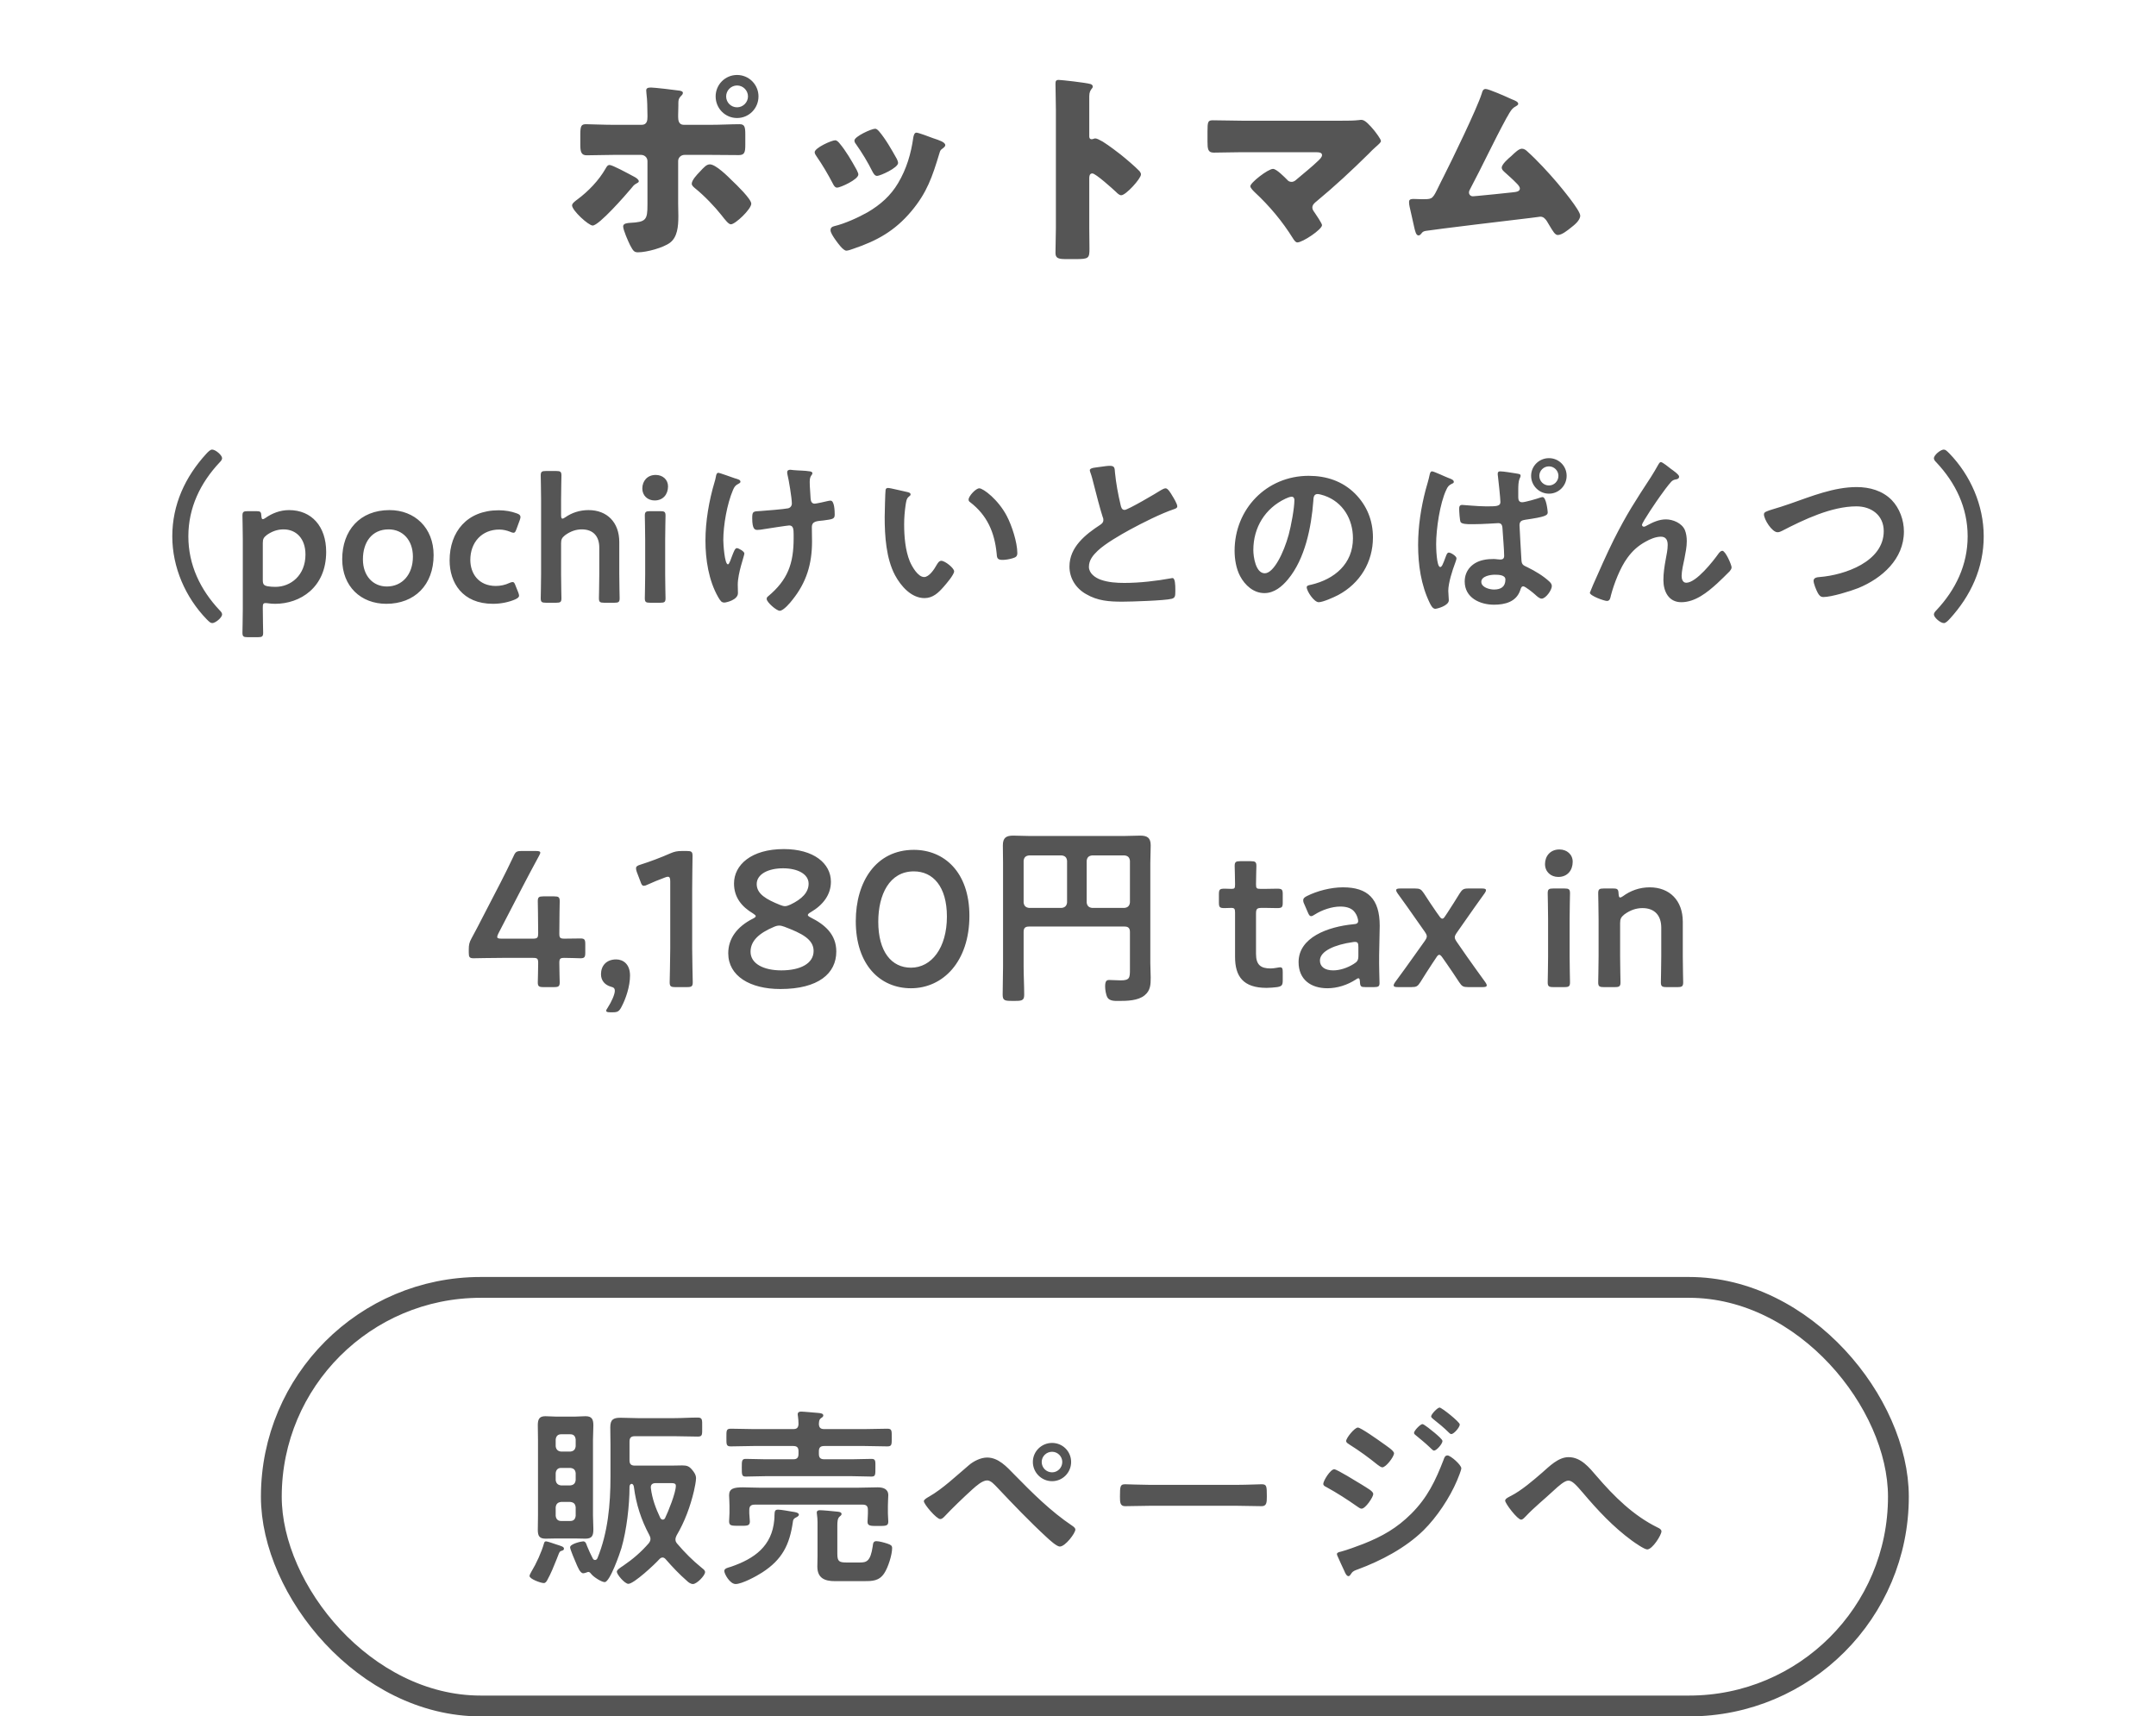
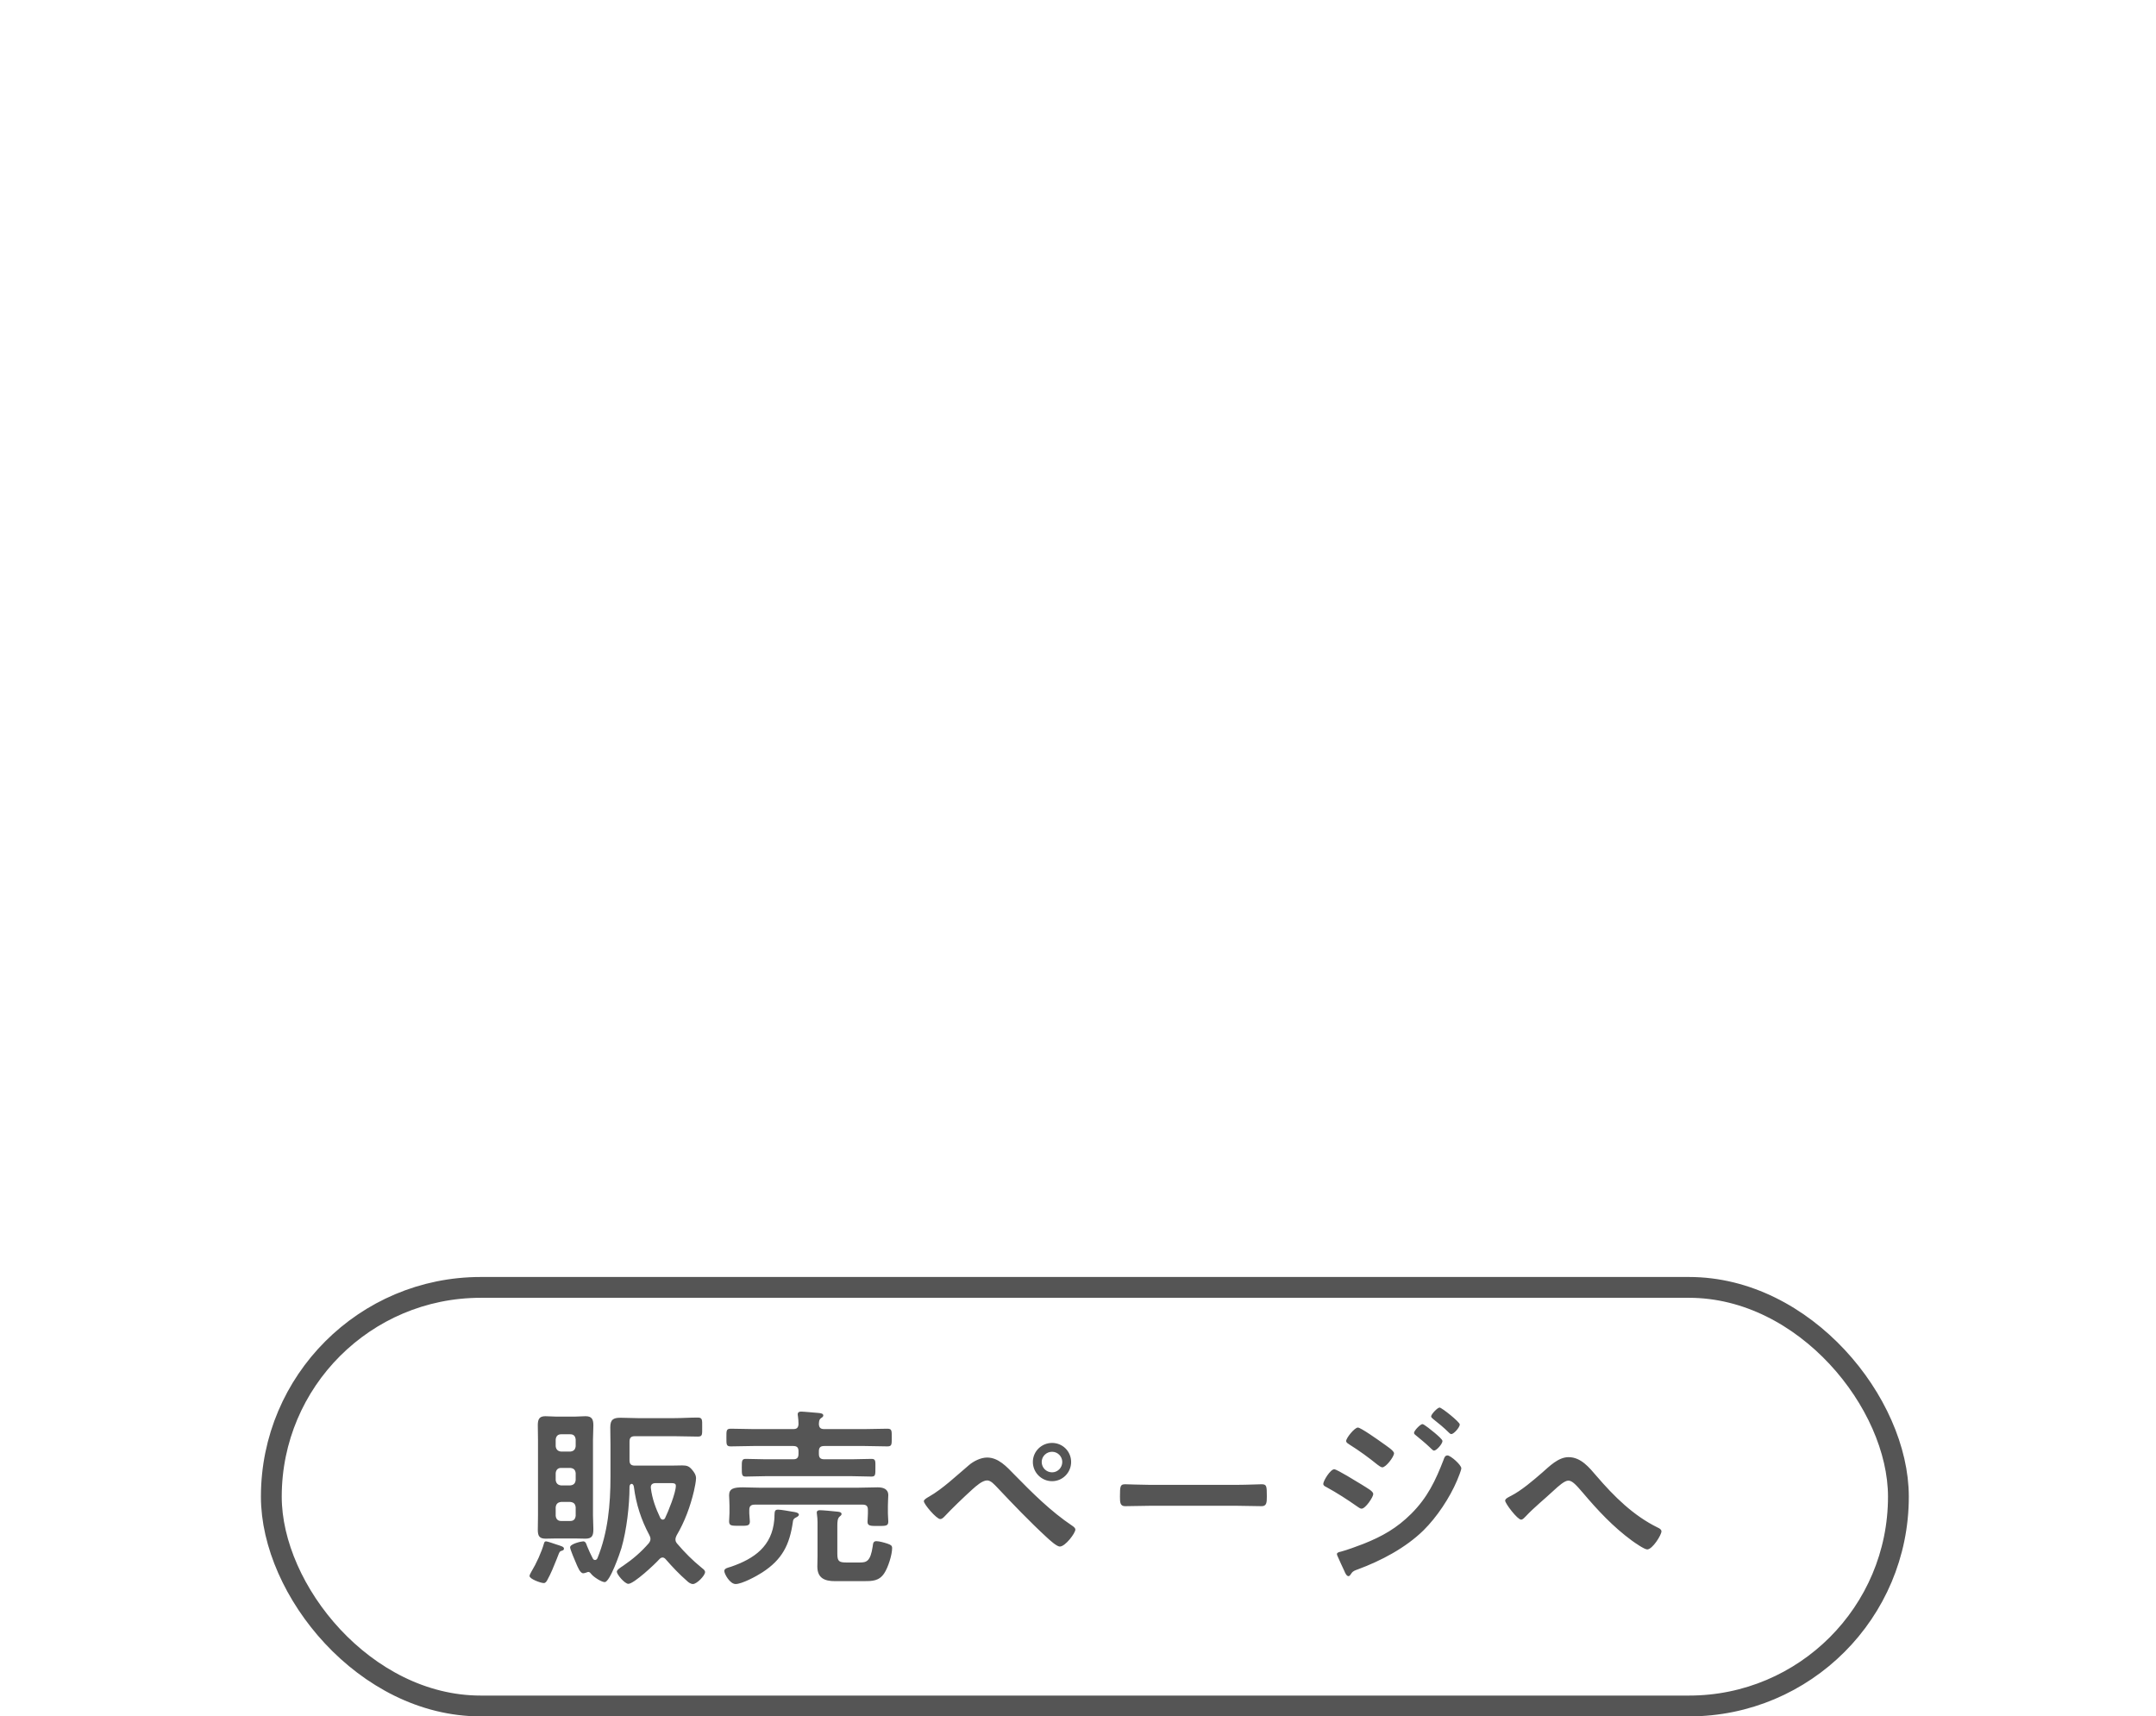
<svg xmlns="http://www.w3.org/2000/svg" width="157" height="125" viewBox="0 0 157 125" fill="none">
-   <path d="M44.688 9.09H46.728C47.118 9.09 47.148 8.76 47.148 8.52V8.385C47.133 7.785 47.148 7.395 47.073 6.795C47.073 6.735 47.058 6.66 47.058 6.585C47.058 6.405 47.208 6.375 47.418 6.375C47.643 6.375 49.203 6.555 49.473 6.6C49.563 6.615 49.728 6.645 49.728 6.765C49.728 6.87 49.638 6.945 49.578 7.005C49.428 7.155 49.398 7.29 49.398 7.5V7.695C49.398 7.92 49.383 8.145 49.383 8.385V8.52C49.383 8.76 49.428 9.09 49.788 9.09H51.723C52.413 9.09 53.283 9.045 53.853 9.045C54.213 9.045 54.273 9.225 54.273 9.78V10.545C54.273 11.1 54.213 11.295 53.793 11.295C53.103 11.295 52.413 11.28 51.723 11.28H49.848C49.593 11.28 49.383 11.475 49.383 11.73V14.805C49.383 15.105 49.398 15.42 49.398 15.735C49.398 16.515 49.323 17.265 48.798 17.67C48.303 18.045 47.088 18.375 46.458 18.375C46.188 18.375 46.113 18.285 45.888 17.865C45.753 17.595 45.378 16.755 45.378 16.485C45.378 16.26 45.708 16.245 45.873 16.23C47.043 16.17 47.148 16.02 47.148 14.91V11.73C47.148 11.475 46.938 11.28 46.683 11.28H44.688C44.028 11.28 43.383 11.31 42.723 11.31C42.318 11.31 42.258 11.04 42.258 10.53V9.795C42.258 9.165 42.333 9.045 42.678 9.045C42.873 9.045 44.028 9.09 44.688 9.09ZM44.388 12.015C44.598 12.015 45.678 12.6 46.233 12.9C46.398 12.99 46.518 13.11 46.518 13.2C46.518 13.275 46.428 13.32 46.368 13.35C46.143 13.47 46.098 13.56 45.948 13.74C45.573 14.19 43.623 16.425 43.158 16.425C42.858 16.425 41.658 15.33 41.658 14.955C41.658 14.805 41.913 14.625 42.033 14.535C42.843 13.935 43.608 13.14 44.103 12.27C44.163 12.165 44.238 12.015 44.388 12.015ZM51.693 11.97C52.128 11.97 53.013 12.855 53.328 13.17C53.613 13.44 54.708 14.49 54.708 14.835C54.708 15.225 53.553 16.335 53.223 16.335C53.058 16.335 52.833 16.05 52.518 15.645C52.068 15.075 51.288 14.25 50.613 13.71C50.508 13.62 50.373 13.515 50.373 13.38C50.373 13.125 50.763 12.705 50.943 12.525C51.273 12.165 51.453 11.97 51.693 11.97ZM53.673 5.46C54.543 5.46 55.233 6.165 55.233 7.02C55.233 7.89 54.543 8.595 53.673 8.595C52.803 8.595 52.113 7.89 52.113 7.02C52.113 6.165 52.803 5.46 53.673 5.46ZM53.673 6.225C53.238 6.225 52.878 6.585 52.878 7.02C52.878 7.47 53.238 7.815 53.673 7.815C54.108 7.815 54.468 7.455 54.468 7.02C54.468 6.585 54.108 6.225 53.673 6.225ZM61.125 10.425C61.605 10.995 62.01 11.7 62.385 12.375C62.46 12.525 62.505 12.645 62.505 12.705C62.505 13.08 61.185 13.665 60.96 13.665C60.795 13.665 60.705 13.485 60.645 13.365C60.285 12.675 59.895 12.015 59.46 11.385C59.4 11.295 59.325 11.19 59.325 11.085C59.325 10.77 60.555 10.215 60.825 10.215C60.9 10.215 61.02 10.29 61.125 10.425ZM63.735 9.375C63.81 9.375 63.915 9.45 64.005 9.555C64.485 10.11 64.95 10.935 65.31 11.58C65.37 11.7 65.4 11.805 65.4 11.865C65.4 12.225 64.095 12.81 63.87 12.81C63.705 12.81 63.615 12.645 63.54 12.51C63.18 11.79 62.79 11.145 62.325 10.485C62.265 10.41 62.22 10.335 62.22 10.23C62.22 9.945 63.45 9.375 63.735 9.375ZM66.735 9.66C66.885 9.66 67.755 9.99 67.95 10.065C68.4 10.215 68.835 10.35 68.835 10.575C68.835 10.65 68.76 10.725 68.64 10.815C68.505 10.92 68.475 10.92 68.4 11.19C67.89 12.87 67.515 14.01 66.36 15.39C65.16 16.815 63.87 17.535 62.13 18.12C62.01 18.165 61.755 18.255 61.635 18.255C61.395 18.255 61.005 17.7 60.855 17.49C60.84 17.46 60.81 17.43 60.78 17.385C60.66 17.205 60.48 16.935 60.48 16.77C60.48 16.575 60.585 16.515 60.75 16.47C61.515 16.29 62.505 15.84 63.195 15.45C64.11 14.91 64.86 14.25 65.4 13.335C66.015 12.3 66.345 11.19 66.51 9.99C66.54 9.855 66.585 9.66 66.735 9.66ZM79.32 12.99V16.59C79.32 17.085 79.335 17.58 79.335 18.09C79.335 18.81 79.29 18.87 78.315 18.87H77.64C77.04 18.87 76.86 18.795 76.86 18.405C76.86 17.805 76.89 17.22 76.89 16.62V7.965C76.89 7.35 76.86 6.57 76.86 6.105C76.86 5.91 76.89 5.82 77.1 5.82C77.28 5.82 79.05 6.015 79.41 6.12C79.5 6.15 79.575 6.21 79.575 6.3C79.575 6.375 79.53 6.435 79.485 6.48C79.41 6.585 79.32 6.705 79.32 7.02V9.93C79.32 10.005 79.335 10.14 79.5 10.14C79.59 10.14 79.68 10.08 79.755 10.08C79.875 10.08 80.07 10.185 80.31 10.32C80.79 10.62 81.405 11.1 81.6 11.25C81.975 11.55 82.65 12.12 82.98 12.465C83.04 12.54 83.085 12.615 83.085 12.705C83.085 13.005 81.99 14.22 81.645 14.22C81.51 14.22 81.36 14.07 81.27 13.98C81.015 13.74 79.785 12.63 79.545 12.63C79.335 12.63 79.32 12.84 79.32 12.99ZM90.405 8.79H97.74C98.145 8.79 98.565 8.79 98.97 8.745C99.015 8.73 99.09 8.73 99.15 8.73C99.405 8.73 99.75 9.12 100.065 9.495C100.17 9.63 100.56 10.125 100.56 10.275C100.56 10.365 100.41 10.5 100.17 10.71C100.02 10.845 99.84 11.01 99.66 11.205C98.445 12.405 97.185 13.575 95.88 14.655C95.73 14.775 95.565 14.91 95.565 15.12C95.565 15.255 95.655 15.375 95.73 15.48C95.835 15.63 96.27 16.275 96.27 16.395C96.27 16.71 94.86 17.655 94.47 17.655C94.335 17.655 94.215 17.46 94.14 17.34C93.375 16.11 92.43 14.985 91.38 14.01C91.275 13.905 91.05 13.695 91.05 13.56C91.05 13.305 92.34 12.3 92.7 12.3C92.955 12.3 93.525 12.885 93.72 13.08C93.81 13.185 93.9 13.245 94.05 13.245C94.23 13.245 94.335 13.14 94.455 13.035C94.98 12.585 95.52 12.165 96.015 11.685C96.105 11.595 96.27 11.445 96.27 11.295C96.27 11.1 96.045 11.085 95.775 11.085H90.405C89.745 11.085 88.98 11.115 88.38 11.115C87.96 11.115 87.93 10.845 87.93 10.305V9.585C87.93 8.865 87.96 8.76 88.32 8.76C89.025 8.76 89.715 8.79 90.405 8.79ZM108.187 6.48C108.412 6.48 109.672 7.035 109.957 7.17C110.002 7.185 110.047 7.215 110.092 7.23C110.317 7.32 110.557 7.41 110.557 7.56C110.557 7.65 110.437 7.71 110.362 7.755C110.092 7.89 109.942 8.175 109.792 8.445C109.762 8.49 109.732 8.55 109.702 8.595C108.772 10.305 107.962 12.06 107.047 13.785C107.002 13.875 106.972 13.92 106.972 14.025C106.972 14.175 107.092 14.295 107.257 14.295C107.332 14.295 107.497 14.28 107.617 14.265C108.442 14.19 109.282 14.1 110.122 14.01C110.422 13.98 110.677 13.95 110.677 13.725C110.677 13.62 110.572 13.485 110.467 13.38C110.167 13.065 109.837 12.78 109.522 12.495C109.432 12.405 109.357 12.33 109.357 12.21C109.357 11.955 109.852 11.535 110.047 11.37C110.332 11.1 110.602 10.83 110.827 10.83C110.992 10.83 111.127 10.935 111.232 11.04C111.907 11.64 112.792 12.6 113.377 13.29C113.692 13.665 115.072 15.315 115.072 15.705C115.072 16.05 114.637 16.395 114.382 16.59C114.157 16.77 113.737 17.115 113.437 17.115C113.242 17.115 113.092 16.86 112.807 16.38C112.747 16.29 112.687 16.185 112.627 16.08C112.507 15.915 112.387 15.78 112.162 15.78C112.117 15.78 111.562 15.855 111.472 15.87C110.527 15.975 104.332 16.725 103.822 16.815C103.657 16.845 103.582 16.89 103.492 17.025C103.432 17.085 103.387 17.145 103.297 17.145C103.117 17.145 103.057 16.86 102.982 16.545C102.862 16.05 102.772 15.555 102.652 15.075C102.622 14.955 102.607 14.82 102.607 14.7C102.607 14.49 102.802 14.49 102.952 14.49C103.117 14.49 103.282 14.505 103.447 14.505H103.732C104.317 14.505 104.347 14.445 104.782 13.545C104.872 13.35 104.992 13.125 105.127 12.855C105.727 11.67 107.557 7.905 107.902 6.81C107.947 6.645 107.992 6.48 108.187 6.48ZM15.042 45.092C13.508 43.506 12.546 41.322 12.546 39.06C12.546 36.759 13.482 34.731 15.016 33.054C15.159 32.898 15.315 32.742 15.445 32.742C15.705 32.742 16.173 33.158 16.173 33.366C16.173 33.483 16.082 33.587 15.991 33.678C14.587 35.173 13.716 36.98 13.716 39.06C13.716 41.14 14.587 42.947 15.991 44.442C16.069 44.52 16.173 44.624 16.173 44.741C16.173 44.988 15.679 45.378 15.458 45.378C15.328 45.378 15.237 45.287 15.042 45.092ZM19.137 44.26V44.325C19.137 44.91 19.163 45.989 19.163 46.08C19.163 46.353 19.085 46.405 18.786 46.405H18.032C17.733 46.405 17.655 46.353 17.655 46.08C17.655 45.989 17.681 44.91 17.681 44.325V39.307C17.681 38.722 17.655 37.643 17.655 37.552C17.655 37.279 17.733 37.227 18.032 37.227H18.669C18.968 37.227 19.02 37.279 19.033 37.578C19.046 37.747 19.072 37.812 19.137 37.812C19.176 37.812 19.241 37.786 19.332 37.721C19.787 37.396 20.385 37.149 21.048 37.149C22.699 37.149 23.752 38.345 23.752 40.191C23.752 42.791 21.854 43.974 20.034 43.974C19.852 43.974 19.683 43.961 19.514 43.935C19.436 43.922 19.384 43.922 19.332 43.922C19.163 43.922 19.137 44 19.137 44.26ZM20.06 42.739C21.165 42.739 22.244 41.907 22.244 40.386C22.244 39.216 21.568 38.553 20.645 38.553C20.19 38.553 19.787 38.709 19.436 38.956C19.202 39.138 19.137 39.255 19.137 39.541V42.245C19.137 42.557 19.215 42.648 19.514 42.7C19.67 42.726 19.852 42.739 20.06 42.739ZM28.365 37.149C30.198 37.149 31.576 38.436 31.576 40.425C31.576 42.609 30.185 43.974 28.131 43.974C26.285 43.974 24.92 42.713 24.92 40.724C24.92 38.631 26.207 37.149 28.365 37.149ZM28.3 38.553C27.078 38.553 26.428 39.489 26.428 40.737C26.428 41.933 27.156 42.713 28.17 42.713C29.288 42.713 30.068 41.842 30.068 40.542C30.068 39.32 29.314 38.553 28.3 38.553ZM37.733 43.129C37.772 43.233 37.798 43.311 37.798 43.376C37.798 43.493 37.707 43.558 37.525 43.649C37.083 43.844 36.498 43.974 35.9 43.974C33.664 43.974 32.741 42.427 32.741 40.815C32.741 38.735 34.002 37.162 36.316 37.162C36.771 37.162 37.239 37.24 37.616 37.383C37.811 37.448 37.889 37.513 37.902 37.643C37.902 37.695 37.889 37.773 37.85 37.877L37.616 38.514C37.538 38.722 37.499 38.8 37.395 38.8C37.33 38.8 37.252 38.774 37.135 38.722C36.901 38.631 36.641 38.566 36.355 38.566C35.094 38.566 34.249 39.489 34.249 40.776C34.249 41.764 34.847 42.674 36.108 42.674C36.446 42.674 36.797 42.596 37.07 42.466C37.187 42.414 37.265 42.388 37.33 42.388C37.434 42.388 37.473 42.466 37.551 42.674L37.733 43.129ZM40.858 39.567V41.816C40.858 42.401 40.884 43.48 40.884 43.571C40.884 43.844 40.806 43.896 40.507 43.896H39.753C39.454 43.896 39.376 43.844 39.376 43.571C39.376 43.48 39.402 42.401 39.402 41.816V36.382C39.402 35.797 39.376 34.718 39.376 34.627C39.376 34.354 39.454 34.302 39.753 34.302H40.507C40.806 34.302 40.884 34.354 40.884 34.627C40.884 34.718 40.858 35.797 40.858 36.382V37.5C40.858 37.682 40.884 37.773 40.962 37.773C41.001 37.773 41.079 37.734 41.17 37.669C41.638 37.344 42.21 37.149 42.86 37.149C44.199 37.149 45.096 38.033 45.096 39.476V41.816C45.096 42.401 45.122 43.48 45.122 43.571C45.122 43.844 45.044 43.896 44.745 43.896H43.991C43.692 43.896 43.614 43.844 43.614 43.571C43.614 43.48 43.64 42.401 43.64 41.816V39.879C43.64 39.086 43.224 38.553 42.366 38.553C41.963 38.553 41.547 38.683 41.144 38.982C40.923 39.164 40.858 39.281 40.858 39.567ZM47.749 34.588C48.256 34.588 48.646 34.926 48.646 35.42C48.646 35.992 48.295 36.447 47.671 36.447C47.164 36.447 46.774 36.096 46.774 35.576C46.774 35.043 47.125 34.588 47.749 34.588ZM48.087 43.896H47.333C47.034 43.896 46.956 43.844 46.956 43.571C46.956 43.48 46.982 42.401 46.982 41.816V39.307C46.982 38.722 46.956 37.643 46.956 37.552C46.956 37.279 47.034 37.227 47.333 37.227H48.087C48.386 37.227 48.464 37.279 48.464 37.552C48.464 37.643 48.438 38.722 48.438 39.307V41.816C48.438 42.401 48.464 43.48 48.464 43.571C48.464 43.844 48.386 43.896 48.087 43.896ZM57.325 34.38C57.325 34.25 57.442 34.211 57.559 34.211C57.624 34.211 57.715 34.237 57.78 34.237C58.183 34.276 58.586 34.263 58.976 34.328C59.041 34.341 59.158 34.367 59.158 34.458C59.158 34.627 58.963 34.601 58.963 35.095C58.963 35.498 59.015 35.901 59.028 36.304C59.041 36.499 59.106 36.681 59.327 36.681C59.431 36.681 60.146 36.525 60.289 36.486C60.354 36.473 60.419 36.46 60.484 36.46C60.77 36.46 60.783 37.253 60.783 37.474C60.783 37.799 60.64 37.812 59.964 37.903C59.496 37.955 59.119 37.942 59.119 38.397C59.119 38.748 59.132 39.099 59.132 39.437C59.132 41.062 58.729 42.414 57.702 43.688C57.546 43.896 57.052 44.481 56.779 44.481C56.545 44.481 55.83 43.857 55.83 43.623C55.83 43.519 55.869 43.48 55.934 43.428C57.364 42.232 57.793 41.049 57.793 39.203V38.93C57.793 38.527 57.767 38.267 57.468 38.267C57.364 38.267 55.843 38.501 55.609 38.54C55.453 38.566 55.31 38.592 55.154 38.592C54.985 38.592 54.777 38.566 54.777 37.747C54.777 37.24 54.829 37.24 55.401 37.214C55.765 37.188 57.091 37.084 57.39 37.019C57.559 36.98 57.663 36.837 57.663 36.668C57.663 36.291 57.442 34.939 57.338 34.536C57.325 34.497 57.325 34.432 57.325 34.38ZM53.477 34.822C53.737 34.9 53.919 34.939 53.919 35.082C53.919 35.16 53.854 35.186 53.789 35.225C53.555 35.342 53.477 35.446 53.373 35.693C52.944 36.707 52.671 38.241 52.671 39.346C52.671 39.593 52.762 41.101 53.009 41.101C53.113 41.101 53.243 40.646 53.295 40.529C53.425 40.204 53.516 39.918 53.659 39.918C53.776 39.918 54.205 40.152 54.205 40.308C54.205 40.477 53.724 41.725 53.724 42.583C53.724 42.778 53.737 42.986 53.737 43.194C53.737 43.701 52.866 43.883 52.749 43.883C52.541 43.883 52.463 43.766 52.294 43.48C51.605 42.271 51.371 40.75 51.371 39.372C51.371 37.968 51.631 36.46 52.034 35.108C52.073 34.978 52.099 34.887 52.125 34.744C52.151 34.627 52.164 34.432 52.32 34.432C52.385 34.432 53.334 34.77 53.477 34.822ZM70.533 36.382C70.533 36.135 71.053 35.563 71.313 35.563C71.599 35.563 72.691 36.382 73.315 37.578C73.679 38.267 74.082 39.502 74.082 40.282C74.082 40.529 73.952 40.594 73.731 40.659C73.523 40.724 73.224 40.776 73.003 40.776C72.587 40.776 72.6 40.594 72.574 40.282C72.418 38.761 71.885 37.526 70.65 36.577C70.572 36.525 70.533 36.473 70.533 36.382ZM64.67 35.537C64.839 35.537 65.801 35.784 66.022 35.823C66.126 35.849 66.308 35.875 66.308 36.005C66.308 36.083 66.256 36.109 66.178 36.174C65.996 36.317 65.983 36.577 65.944 36.798C65.879 37.253 65.84 37.708 65.84 38.176C65.84 39.047 65.918 40.074 66.256 40.893C66.412 41.257 66.841 42.024 67.296 42.024C67.66 42.024 68.037 41.452 68.193 41.166C68.271 41.036 68.375 40.841 68.544 40.841C68.817 40.841 69.48 41.374 69.48 41.608C69.48 41.855 68.895 42.531 68.713 42.739C68.336 43.168 67.933 43.558 67.322 43.558C66.36 43.558 65.606 42.687 65.177 41.894C64.527 40.672 64.423 39.034 64.423 37.656C64.423 37.448 64.462 35.797 64.488 35.68C64.501 35.576 64.579 35.537 64.67 35.537ZM79.36 34.25C79.36 34.055 79.789 34.055 80.205 33.99C80.4 33.964 80.621 33.925 80.829 33.925C81.193 33.925 81.167 34.12 81.193 34.419C81.271 35.199 81.414 35.979 81.596 36.746C81.635 36.915 81.674 37.136 81.895 37.136C82.129 37.136 84.209 35.914 84.547 35.693C84.651 35.641 84.768 35.563 84.885 35.563C85.054 35.563 85.275 35.953 85.353 36.083C85.457 36.252 85.73 36.694 85.73 36.876C85.73 37.006 85.587 37.045 85.483 37.084C84.547 37.396 83.156 38.098 82.272 38.579C81.583 38.956 80.478 39.593 79.932 40.113C79.594 40.438 79.295 40.789 79.295 41.283C79.295 41.751 79.75 42.076 80.153 42.219C80.699 42.414 81.31 42.453 81.882 42.453C82.974 42.453 84.222 42.31 85.275 42.115C85.314 42.102 85.353 42.102 85.392 42.102C85.574 42.102 85.587 42.635 85.587 42.908V43.064C85.587 43.402 85.574 43.545 85.314 43.61C84.82 43.74 82.363 43.818 81.739 43.818C80.777 43.818 79.932 43.766 79.074 43.259C78.346 42.843 77.878 42.115 77.878 41.257C77.878 39.84 79.048 38.917 80.127 38.215C80.257 38.124 80.348 38.033 80.348 37.877C80.348 37.773 80.335 37.721 80.296 37.643C80.14 37.175 79.776 35.797 79.646 35.264C79.568 34.965 79.503 34.679 79.399 34.406C79.386 34.354 79.36 34.302 79.36 34.25ZM94.05 36.174C93.946 36.174 93.712 36.265 93.608 36.317C92.126 37.019 91.268 38.41 91.268 40.061C91.268 40.542 91.437 41.751 92.1 41.751C92.75 41.751 93.478 40.269 93.842 38.943C94.011 38.319 94.258 37.032 94.258 36.408C94.258 36.278 94.193 36.174 94.05 36.174ZM95.298 34.653C96.572 34.653 97.742 35.03 98.665 35.94C99.536 36.811 99.978 37.903 99.978 39.138C99.978 40.945 99.029 42.492 97.443 43.337C97.144 43.493 96.338 43.857 96.026 43.857C95.688 43.857 95.155 43.051 95.155 42.765C95.155 42.635 95.35 42.609 95.48 42.583C97.183 42.18 98.522 41.062 98.522 39.203C98.522 37.812 97.794 36.564 96.442 36.096C96.325 36.057 96.065 35.979 95.948 35.979C95.649 35.979 95.649 36.265 95.636 36.486C95.493 38.384 95.038 40.698 93.79 42.193C93.361 42.713 92.789 43.194 92.074 43.194C91.281 43.194 90.657 42.622 90.306 41.959C90.02 41.426 89.903 40.724 89.903 40.113C89.903 37.071 92.23 34.653 95.298 34.653ZM108.844 41.855C108.532 41.855 107.869 41.959 107.869 42.375C107.869 42.778 108.467 42.934 108.792 42.934C109.286 42.934 109.624 42.739 109.624 42.206C109.624 41.868 109.13 41.855 108.844 41.855ZM109.247 34.328C109.494 34.328 110.079 34.432 110.352 34.471C110.651 34.523 110.729 34.523 110.729 34.653C110.729 34.731 110.677 34.809 110.651 34.874C110.573 35.056 110.56 35.394 110.56 35.654V36.226C110.56 36.421 110.625 36.577 110.846 36.577C111.054 36.577 111.912 36.33 112.159 36.239C112.211 36.226 112.276 36.2 112.328 36.2C112.601 36.2 112.705 37.227 112.705 37.318C112.705 37.539 112.51 37.643 111.08 37.851C110.82 37.89 110.651 37.955 110.651 38.254C110.651 38.397 110.781 40.646 110.794 40.828C110.82 41.153 110.963 41.179 111.249 41.322C111.782 41.582 112.393 41.946 112.835 42.362C112.926 42.453 113.004 42.544 113.004 42.687C113.004 42.973 112.562 43.597 112.263 43.597C112.094 43.597 111.899 43.402 111.769 43.285C111.639 43.168 111.067 42.7 110.924 42.7C110.781 42.7 110.742 42.869 110.703 42.986C110.417 43.831 109.598 44.039 108.792 44.039C107.765 44.039 106.66 43.532 106.66 42.349C106.66 41.504 107.258 40.932 108.051 40.776C108.285 40.724 108.532 40.711 108.766 40.711C108.935 40.711 109.104 40.75 109.247 40.75C109.442 40.75 109.533 40.672 109.533 40.477C109.533 40.035 109.442 39.047 109.416 38.566C109.403 38.436 109.429 38.098 109.117 38.098C109.065 38.098 107.96 38.176 107.271 38.176H107.089C106.829 38.176 106.439 38.163 106.361 38.02C106.296 37.903 106.257 37.227 106.257 37.058C106.257 36.902 106.283 36.772 106.478 36.772C106.621 36.772 107.583 36.876 108.194 36.876C108.909 36.876 109.26 36.889 109.26 36.564C109.26 36.317 109.117 34.965 109.078 34.666C109.065 34.614 109.065 34.549 109.065 34.497C109.065 34.367 109.13 34.328 109.247 34.328ZM105.477 34.809C105.646 34.874 105.867 34.939 105.867 35.095C105.867 35.173 105.802 35.199 105.737 35.225C105.503 35.342 105.425 35.433 105.321 35.667C104.853 36.642 104.58 38.54 104.58 39.619C104.58 39.853 104.606 41.296 104.879 41.296C104.996 41.296 105.087 41.062 105.269 40.568C105.321 40.438 105.373 40.243 105.503 40.243C105.659 40.243 106.062 40.503 106.062 40.659C106.062 40.737 105.997 40.906 105.971 40.984C105.763 41.53 105.464 42.466 105.464 43.025C105.464 43.259 105.503 43.532 105.503 43.714C105.503 44.117 104.645 44.338 104.515 44.338C104.32 44.338 104.19 44.065 104.112 43.909C103.475 42.596 103.267 41.127 103.267 39.684C103.267 38.332 103.475 36.98 103.813 35.68C103.917 35.303 104.034 34.939 104.112 34.549C104.138 34.458 104.164 34.328 104.281 34.328C104.424 34.328 105.23 34.718 105.477 34.809ZM112.796 33.964C112.406 33.964 112.094 34.276 112.094 34.653C112.094 35.043 112.406 35.355 112.796 35.355C113.173 35.355 113.485 35.043 113.485 34.653C113.485 34.276 113.173 33.964 112.796 33.964ZM112.796 33.366C113.511 33.366 114.083 33.938 114.083 34.653C114.083 35.368 113.511 35.953 112.796 35.953C112.081 35.953 111.496 35.368 111.496 34.653C111.496 33.938 112.081 33.366 112.796 33.366ZM116.007 42.596C116.488 41.504 116.969 40.412 117.502 39.333C118.464 37.422 119.075 36.499 120.219 34.744C120.414 34.432 120.583 34.159 120.752 33.847C120.791 33.782 120.856 33.652 120.947 33.652C121.064 33.652 121.545 34.042 121.675 34.146C121.805 34.237 122.273 34.562 122.273 34.705C122.273 34.848 122.156 34.9 122.039 34.913C121.896 34.939 121.805 34.978 121.701 35.082C121.441 35.368 121.103 35.836 120.882 36.148C120.7 36.395 119.569 38.046 119.569 38.228C119.569 38.293 119.634 38.358 119.699 38.358C119.777 38.358 119.868 38.306 119.933 38.267C120.362 38.033 120.817 37.825 121.311 37.825C121.831 37.825 122.468 38.098 122.689 38.592C122.793 38.839 122.832 39.138 122.832 39.411C122.832 39.84 122.741 40.256 122.663 40.672C122.585 41.023 122.455 41.608 122.455 41.946C122.455 42.167 122.533 42.44 122.793 42.44C123.521 42.44 124.756 40.867 125.159 40.295C125.224 40.217 125.315 40.113 125.419 40.113C125.653 40.113 126.095 41.14 126.095 41.322C126.095 41.426 126.017 41.53 125.952 41.608C125.653 41.907 125.354 42.206 125.042 42.492C124.327 43.142 123.443 43.857 122.429 43.857C121.506 43.857 121.129 43.064 121.129 42.245C121.129 41.738 121.207 41.231 121.298 40.737C121.363 40.386 121.441 40.035 121.441 39.684C121.441 39.346 121.324 39.086 120.947 39.086C120.57 39.086 120.141 39.268 119.829 39.45C119.283 39.749 118.867 40.126 118.503 40.633C117.983 41.335 117.528 42.518 117.307 43.363C117.268 43.532 117.242 43.766 117.021 43.766C116.813 43.766 115.773 43.389 115.773 43.168C115.773 43.155 115.994 42.622 116.007 42.596ZM129.153 37.071C129.452 36.98 129.855 36.863 130.401 36.668C131.922 36.135 133.56 35.472 135.198 35.472C136.147 35.472 137.083 35.732 137.759 36.421C138.331 37.019 138.643 37.877 138.643 38.709C138.643 40.711 137.057 42.115 135.315 42.83C134.756 43.051 133.365 43.48 132.78 43.48C132.559 43.48 132.468 43.35 132.364 43.168C132.26 42.973 132.065 42.505 132.065 42.297C132.065 42.063 132.338 42.037 132.507 42.024C134.327 41.881 137.174 40.906 137.174 38.683C137.174 37.526 136.277 36.876 135.185 36.876C133.378 36.876 131.363 37.838 129.777 38.657C129.673 38.709 129.569 38.761 129.439 38.761C129.036 38.761 128.451 37.825 128.451 37.461C128.451 37.292 128.607 37.24 129.153 37.071ZM141.958 33.028C143.492 34.614 144.454 36.798 144.454 39.06C144.454 41.361 143.518 43.389 141.984 45.066C141.841 45.222 141.685 45.378 141.555 45.378C141.295 45.378 140.827 44.962 140.827 44.754C140.827 44.637 140.918 44.533 141.009 44.442C142.413 42.947 143.284 41.14 143.284 39.06C143.284 36.98 142.413 35.173 141.009 33.678C140.931 33.6 140.827 33.496 140.827 33.379C140.827 33.132 141.321 32.742 141.542 32.742C141.672 32.742 141.763 32.833 141.958 33.028ZM41.108 69.76C40.786 69.76 40.73 69.816 40.73 70.138C40.73 70.614 40.758 71.44 40.758 71.538C40.758 71.832 40.674 71.888 40.352 71.888H39.568C39.246 71.888 39.162 71.832 39.162 71.538C39.162 71.44 39.19 70.614 39.19 70.138C39.19 69.816 39.134 69.76 38.812 69.76H36.6C35.788 69.76 34.584 69.788 34.486 69.788C34.192 69.788 34.136 69.704 34.136 69.382V69.144C34.136 68.808 34.178 68.626 34.332 68.346C34.64 67.786 34.934 67.212 35.214 66.666L36.446 64.286C36.74 63.712 37.062 63.068 37.398 62.354C37.538 62.032 37.622 61.976 37.986 61.976H39.036C39.246 61.976 39.344 62.004 39.344 62.102C39.344 62.158 39.302 62.228 39.246 62.34C38.798 63.166 38.434 63.852 38.084 64.524L36.292 67.982C36.236 68.094 36.208 68.178 36.208 68.234C36.208 68.332 36.306 68.36 36.516 68.36H38.812C39.148 68.36 39.19 68.276 39.19 67.954C39.19 67.002 39.162 65.728 39.162 65.63C39.162 65.336 39.246 65.28 39.568 65.28H40.352C40.674 65.28 40.758 65.336 40.758 65.63C40.758 65.728 40.73 66.988 40.73 67.982C40.73 68.304 40.786 68.36 41.108 68.36C41.486 68.36 42.172 68.346 42.27 68.346C42.564 68.346 42.62 68.43 42.62 68.752V69.382C42.62 69.704 42.564 69.788 42.27 69.788C42.172 69.788 41.486 69.76 41.108 69.76ZM44.632 73.722H44.436C44.24 73.722 44.142 73.694 44.142 73.61C44.142 73.568 44.184 73.484 44.254 73.386C44.534 72.952 44.772 72.42 44.772 72.154C44.772 71.986 44.688 71.902 44.492 71.86C44.044 71.734 43.764 71.412 43.764 70.95C43.764 70.348 44.142 69.872 44.87 69.872C45.36 69.872 45.878 70.194 45.878 71.048C45.878 71.818 45.584 72.728 45.234 73.372C45.08 73.652 44.968 73.722 44.632 73.722ZM50.404 64.776V69.088C50.404 69.9 50.446 71.37 50.446 71.538C50.446 71.832 50.361 71.888 50.039 71.888H49.172C48.849 71.888 48.766 71.832 48.766 71.538C48.766 71.37 48.807 69.9 48.807 69.088V64.188C48.807 63.95 48.766 63.852 48.639 63.852C48.584 63.852 48.514 63.866 48.416 63.908C47.995 64.062 47.52 64.258 47.156 64.426C47.044 64.482 46.959 64.51 46.889 64.51C46.764 64.51 46.708 64.412 46.638 64.202L46.371 63.502C46.33 63.39 46.316 63.306 46.316 63.236C46.316 63.11 46.4 63.04 46.638 62.97C47.309 62.76 48.163 62.438 48.822 62.144C49.115 62.018 49.325 61.976 49.648 61.976H50.026C50.347 61.976 50.431 62.032 50.431 62.326C50.431 62.536 50.404 63.964 50.404 64.776ZM59.023 66.442C58.897 66.512 58.827 66.582 58.827 66.638C58.827 66.694 58.897 66.75 59.037 66.82C60.073 67.338 60.899 68.052 60.899 69.298C60.899 70.894 59.597 72.028 56.825 72.028C54.613 72.028 53.031 71.076 53.031 69.424C53.031 68.36 53.661 67.492 54.823 66.904C54.963 66.834 55.033 66.778 55.033 66.722C55.033 66.666 54.963 66.61 54.837 66.526C54.039 66.05 53.451 65.378 53.451 64.342C53.451 62.998 54.697 61.836 57.077 61.836C59.247 61.836 60.507 62.872 60.507 64.216C60.507 65.14 59.961 65.896 59.023 66.442ZM58.883 64.356C58.883 63.656 58.085 63.236 57.021 63.236C55.929 63.236 55.103 63.67 55.103 64.384C55.103 65.112 55.817 65.504 56.783 65.896C56.937 65.952 57.049 65.994 57.161 65.994C57.273 65.994 57.399 65.952 57.553 65.882C58.407 65.476 58.883 64.986 58.883 64.356ZM57.119 67.492C56.965 67.436 56.853 67.408 56.741 67.408C56.629 67.408 56.503 67.436 56.349 67.506C55.285 67.954 54.655 68.514 54.655 69.312C54.655 70.194 55.621 70.67 56.895 70.67C58.295 70.67 59.247 70.166 59.247 69.256C59.247 68.402 58.379 67.968 57.119 67.492ZM66.546 61.892C68.744 61.892 70.592 63.502 70.592 66.694C70.592 70.026 68.674 71.972 66.336 71.972C64.096 71.972 62.318 70.278 62.318 67.086C62.318 64.216 63.788 61.892 66.546 61.892ZM66.546 63.46C64.768 63.46 63.956 65.154 63.956 67.128C63.956 69.312 64.922 70.474 66.336 70.474C67.834 70.474 68.954 69.032 68.954 66.75C68.954 64.552 67.932 63.46 66.546 63.46ZM77.704 65.728V62.69C77.676 62.438 77.55 62.326 77.312 62.298H74.932C74.694 62.326 74.568 62.438 74.54 62.69V65.728C74.568 65.966 74.694 66.092 74.932 66.12H77.312C77.55 66.092 77.676 65.966 77.704 65.728ZM79.524 66.12H81.89C82.128 66.092 82.254 65.966 82.282 65.728V62.69C82.254 62.438 82.128 62.326 81.89 62.298H79.524C79.286 62.326 79.16 62.438 79.132 62.69V65.728C79.16 65.966 79.286 66.092 79.524 66.12ZM82.282 70.614V67.87C82.282 67.59 82.156 67.478 81.89 67.478H74.932C74.652 67.478 74.54 67.59 74.54 67.87V70.376C74.54 71.062 74.582 71.748 74.582 72.448C74.582 72.882 74.4 72.896 73.798 72.896C73.168 72.896 73.014 72.882 73.014 72.434C73.014 71.748 73.042 71.062 73.042 70.376V62.858C73.042 62.424 73.028 62.004 73.028 61.57C73.028 61.024 73.252 60.856 73.784 60.856C74.204 60.856 74.61 60.884 75.03 60.884H81.792C82.198 60.884 82.604 60.856 83.024 60.856C83.542 60.856 83.794 61.01 83.794 61.57C83.794 62.004 83.766 62.424 83.766 62.858V70.138C83.766 70.488 83.794 70.838 83.794 71.188C83.794 71.706 83.78 72.14 83.346 72.49C82.87 72.882 82.058 72.896 81.456 72.896C81.19 72.896 80.798 72.91 80.644 72.644C80.532 72.448 80.476 72.07 80.476 71.846C80.476 71.426 80.588 71.37 80.784 71.37C81.064 71.37 81.33 71.398 81.61 71.398C82.268 71.398 82.282 71.202 82.282 70.614ZM93.409 70.81V71.398C93.409 71.748 93.339 71.832 93.003 71.888C92.765 71.916 92.485 71.944 92.233 71.944C90.525 71.944 89.937 71.104 89.937 69.69V66.47C89.937 66.19 89.895 66.12 89.657 66.12C89.489 66.12 89.251 66.134 89.181 66.134C88.817 66.134 88.761 66.078 88.761 65.714V65.14C88.761 64.776 88.817 64.72 89.181 64.72C89.293 64.72 89.517 64.734 89.671 64.734C89.909 64.734 89.937 64.692 89.937 64.398C89.937 63.964 89.909 63.166 89.909 63.068C89.909 62.774 89.993 62.718 90.315 62.718H91.085C91.407 62.718 91.491 62.774 91.491 63.068C91.491 63.166 91.463 63.908 91.463 64.398C91.463 64.692 91.505 64.734 91.785 64.734H92.163C92.415 64.734 92.849 64.72 92.989 64.72C93.353 64.72 93.409 64.776 93.409 65.126V65.728C93.409 66.078 93.353 66.134 92.989 66.134C92.863 66.134 92.415 66.12 92.163 66.12H91.883C91.533 66.12 91.463 66.19 91.463 66.54V69.466C91.463 70.264 91.799 70.53 92.527 70.53C92.793 70.53 93.115 70.446 93.213 70.446C93.381 70.446 93.409 70.544 93.409 70.81ZM100.065 71.888H99.435C99.113 71.888 99.043 71.86 99.029 71.482C99.015 71.328 99.001 71.244 98.917 71.244C98.875 71.244 98.819 71.272 98.721 71.342C98.119 71.734 97.377 71.972 96.663 71.972C95.459 71.972 94.563 71.342 94.563 70.068C94.563 68.276 96.677 67.492 98.553 67.31C98.791 67.296 98.889 67.24 98.903 67.086C98.903 66.946 98.819 66.652 98.679 66.47C98.483 66.176 98.133 66.022 97.601 66.022C96.985 66.022 96.257 66.274 95.753 66.596C95.627 66.68 95.543 66.722 95.473 66.722C95.375 66.722 95.319 66.638 95.235 66.442L94.969 65.826C94.913 65.714 94.899 65.63 94.899 65.56C94.899 65.434 94.983 65.35 95.179 65.252C95.907 64.888 96.901 64.622 97.797 64.622C99.589 64.622 100.471 65.448 100.471 67.422L100.429 69.55C100.415 70.348 100.457 71.356 100.457 71.594C100.457 71.832 100.373 71.888 100.065 71.888ZM98.917 68.976C98.917 68.696 98.875 68.598 98.679 68.598C98.623 68.598 98.581 68.598 98.511 68.612C97.223 68.794 96.117 69.256 96.117 69.956C96.117 70.418 96.495 70.67 97.083 70.67C97.573 70.67 98.119 70.488 98.567 70.208C98.847 70.04 98.917 69.928 98.917 69.592V68.976ZM104.582 69.746L104.302 70.166C104.008 70.614 103.728 71.048 103.434 71.524C103.238 71.832 103.14 71.888 102.79 71.888H101.796C101.586 71.888 101.488 71.86 101.488 71.762C101.488 71.706 101.516 71.636 101.586 71.538C102.09 70.852 102.51 70.278 102.944 69.662L103.742 68.542C103.952 68.234 103.952 68.15 103.742 67.842L103.112 66.946C102.678 66.316 102.244 65.714 101.768 65.056C101.698 64.958 101.67 64.888 101.67 64.832C101.67 64.734 101.768 64.706 101.978 64.706H103.042C103.392 64.706 103.49 64.762 103.686 65.056C103.994 65.546 104.316 66.008 104.61 66.442L104.792 66.694C104.876 66.82 104.946 66.904 105.03 66.904C105.1 66.904 105.156 66.848 105.254 66.694L105.422 66.442C105.73 65.966 106.01 65.532 106.29 65.07C106.486 64.762 106.584 64.706 106.934 64.706H107.9C108.11 64.706 108.208 64.734 108.208 64.832C108.208 64.888 108.18 64.958 108.11 65.056C107.634 65.714 107.2 66.33 106.78 66.932L106.094 67.912C105.884 68.22 105.884 68.304 106.094 68.612L106.822 69.662C107.27 70.306 107.746 70.95 108.166 71.538C108.236 71.636 108.264 71.706 108.264 71.762C108.264 71.86 108.166 71.888 107.956 71.888H106.906C106.556 71.888 106.458 71.832 106.262 71.538C105.954 71.076 105.618 70.558 105.338 70.166L105.044 69.746C104.946 69.606 104.876 69.536 104.806 69.536C104.736 69.536 104.666 69.606 104.582 69.746ZM113.558 61.864C114.104 61.864 114.524 62.228 114.524 62.76C114.524 63.376 114.146 63.866 113.474 63.866C112.928 63.866 112.508 63.488 112.508 62.928C112.508 62.354 112.886 61.864 113.558 61.864ZM113.922 71.888H113.11C112.788 71.888 112.704 71.832 112.704 71.538C112.704 71.44 112.732 70.278 112.732 69.648V66.946C112.732 66.316 112.704 65.154 112.704 65.056C112.704 64.762 112.788 64.706 113.11 64.706H113.922C114.244 64.706 114.328 64.762 114.328 65.056C114.328 65.154 114.3 66.316 114.3 66.946V69.648C114.3 70.278 114.328 71.44 114.328 71.538C114.328 71.832 114.244 71.888 113.922 71.888ZM117.977 67.226V69.648C117.977 70.278 118.005 71.44 118.005 71.538C118.005 71.832 117.921 71.888 117.599 71.888H116.787C116.465 71.888 116.381 71.832 116.381 71.538C116.381 71.44 116.409 70.278 116.409 69.648V66.946C116.409 66.316 116.381 65.154 116.381 65.056C116.381 64.762 116.465 64.706 116.787 64.706H117.459C117.795 64.706 117.851 64.762 117.865 65.098C117.879 65.28 117.907 65.364 117.977 65.364C118.019 65.364 118.089 65.336 118.187 65.266C118.719 64.874 119.377 64.622 120.133 64.622C121.575 64.622 122.541 65.574 122.541 67.128V69.648C122.541 70.278 122.569 71.44 122.569 71.538C122.569 71.832 122.485 71.888 122.163 71.888H121.351C121.029 71.888 120.945 71.832 120.945 71.538C120.945 71.44 120.973 70.278 120.973 69.648V67.562C120.973 66.708 120.525 66.134 119.601 66.134C119.167 66.134 118.719 66.274 118.285 66.596C118.047 66.792 117.977 66.918 117.977 67.226Z" fill="#555555" />
  <path d="M41.529 109.383H40.857C40.619 109.411 40.493 109.523 40.465 109.775V110.391C40.493 110.629 40.619 110.769 40.857 110.769H41.529C41.781 110.769 41.893 110.629 41.921 110.391V109.775C41.893 109.523 41.781 109.411 41.529 109.383ZM41.529 106.905H40.857C40.619 106.905 40.493 107.045 40.465 107.283V107.787C40.493 108.025 40.619 108.151 40.857 108.179H41.529C41.781 108.151 41.893 108.025 41.921 107.787V107.283C41.893 107.045 41.781 106.933 41.529 106.905ZM41.529 104.455H40.857C40.619 104.455 40.493 104.595 40.465 104.833V105.323C40.493 105.561 40.619 105.687 40.857 105.715H41.529C41.781 105.687 41.893 105.561 41.921 105.323V104.833C41.893 104.595 41.781 104.455 41.529 104.455ZM43.181 104.847V110.363C43.181 110.685 43.209 111.021 43.209 111.357C43.209 111.805 43.139 112.057 42.635 112.057C42.383 112.057 42.145 112.043 41.893 112.043H40.465C40.213 112.043 39.975 112.057 39.737 112.057C39.289 112.057 39.163 111.875 39.163 111.413C39.163 111.063 39.177 110.713 39.177 110.363V104.847C39.177 104.497 39.163 104.147 39.163 103.797C39.163 103.377 39.261 103.139 39.709 103.139C39.961 103.139 40.213 103.167 40.465 103.167H41.893C42.145 103.167 42.383 103.139 42.635 103.139C43.111 103.139 43.209 103.377 43.209 103.811C43.209 104.161 43.181 104.497 43.181 104.847ZM41.067 112.785C41.067 112.897 40.983 112.911 40.899 112.939C40.759 112.981 40.745 113.009 40.633 113.303C40.605 113.373 40.577 113.457 40.535 113.555C40.339 114.045 40.115 114.605 39.849 115.081C39.793 115.179 39.723 115.291 39.597 115.291C39.387 115.291 38.561 114.997 38.561 114.773C38.561 114.689 38.659 114.535 38.701 114.451C39.051 113.877 39.429 113.051 39.611 112.407C39.639 112.309 39.667 112.253 39.765 112.253C39.877 112.253 40.367 112.435 40.507 112.477C40.899 112.603 41.067 112.645 41.067 112.785ZM48.669 108.011H47.745C47.507 108.011 47.367 108.123 47.395 108.375C47.493 109.159 47.745 109.831 48.081 110.545C48.123 110.615 48.179 110.671 48.263 110.671C48.347 110.671 48.403 110.615 48.431 110.559C48.669 110.069 49.215 108.711 49.215 108.207C49.215 107.997 49.033 108.011 48.669 108.011ZM42.747 114.507C42.663 114.535 42.551 114.577 42.467 114.577C42.243 114.577 42.061 114.101 41.963 113.877C41.879 113.681 41.515 112.841 41.515 112.687C41.515 112.435 42.327 112.253 42.467 112.253C42.649 112.253 42.691 112.435 42.747 112.589C42.831 112.813 43.055 113.289 43.167 113.499C43.209 113.569 43.251 113.611 43.335 113.611C43.419 113.611 43.475 113.541 43.503 113.485C44.273 111.609 44.455 109.551 44.455 107.549V105.211C44.455 104.791 44.441 104.371 44.441 103.951C44.441 103.391 44.651 103.251 45.183 103.251C45.603 103.251 46.023 103.279 46.443 103.279H49.117C49.677 103.279 50.237 103.237 50.797 103.237C51.161 103.237 51.133 103.391 51.133 103.937C51.133 104.483 51.161 104.623 50.811 104.623C50.251 104.623 49.677 104.595 49.117 104.595H46.233C45.953 104.595 45.841 104.707 45.841 104.987V106.345C45.841 106.625 45.953 106.737 46.233 106.737H48.851C49.117 106.737 49.397 106.723 49.677 106.723C50.013 106.723 50.181 106.779 50.391 107.031C50.545 107.213 50.685 107.409 50.685 107.661C50.685 107.871 50.587 108.361 50.531 108.599C50.265 109.719 49.859 110.825 49.271 111.819C49.229 111.917 49.187 112.001 49.187 112.113C49.187 112.239 49.229 112.323 49.313 112.421C49.873 113.079 50.433 113.639 51.105 114.185C51.245 114.297 51.343 114.367 51.343 114.493C51.343 114.745 50.741 115.361 50.461 115.361C50.293 115.361 50.125 115.235 50.013 115.123C49.467 114.647 48.963 114.115 48.487 113.569C48.431 113.499 48.347 113.429 48.249 113.429C48.151 113.429 48.081 113.485 48.011 113.555C47.703 113.905 46.163 115.347 45.757 115.347C45.491 115.347 44.917 114.661 44.917 114.465C44.917 114.325 45.169 114.171 45.379 114.031C46.093 113.541 46.667 113.051 47.241 112.393C47.311 112.295 47.367 112.211 47.367 112.085C47.367 111.973 47.339 111.903 47.283 111.791C46.695 110.699 46.317 109.537 46.163 108.305C46.149 108.207 46.107 108.067 45.995 108.067C45.883 108.067 45.841 108.193 45.841 108.277C45.841 109.649 45.631 111.441 45.253 112.743C45.141 113.121 44.413 115.221 44.035 115.221C43.797 115.221 43.223 114.843 43.069 114.647C43.013 114.577 42.943 114.479 42.845 114.479C42.817 114.479 42.775 114.493 42.747 114.507ZM61.661 113.793H62.585C63.089 113.793 63.383 113.737 63.551 112.617C63.579 112.421 63.579 112.239 63.817 112.239C64.027 112.239 64.419 112.351 64.629 112.421C64.867 112.505 64.965 112.561 64.965 112.743C64.965 113.233 64.671 114.157 64.391 114.577C64.013 115.151 63.509 115.151 62.893 115.151H60.793C60.051 115.151 59.519 114.927 59.519 114.087C59.519 113.821 59.533 113.569 59.533 113.303V111.441C59.533 111.091 59.547 110.629 59.491 110.293C59.491 110.251 59.477 110.209 59.477 110.167C59.477 110.013 59.589 109.985 59.715 109.985C59.925 109.985 60.667 110.055 60.905 110.083C61.031 110.097 61.283 110.097 61.283 110.265C61.283 110.349 61.199 110.391 61.143 110.447C60.989 110.573 60.975 110.825 60.975 111.105V113.163C60.975 113.709 61.101 113.793 61.661 113.793ZM57.881 110.559C57.783 110.643 57.755 110.685 57.741 110.811C57.503 112.505 56.957 113.583 55.501 114.521C55.095 114.787 54.031 115.361 53.569 115.361C53.149 115.361 52.743 114.619 52.743 114.409C52.743 114.199 53.079 114.157 53.233 114.101C54.941 113.513 56.215 112.603 56.383 110.685C56.397 110.559 56.397 110.461 56.397 110.377C56.411 110.069 56.411 109.943 56.663 109.943C56.873 109.943 57.489 110.055 57.727 110.097C57.839 110.111 58.175 110.153 58.175 110.307C58.175 110.433 57.979 110.503 57.881 110.559ZM59.631 103.713C59.645 103.979 59.757 104.077 60.023 104.077H62.963C63.509 104.077 64.055 104.049 64.615 104.049C64.951 104.049 64.937 104.189 64.937 104.693C64.937 105.197 64.951 105.337 64.615 105.337C64.055 105.337 63.509 105.309 62.963 105.309H60.023C59.743 105.309 59.631 105.421 59.631 105.687V105.883C59.631 106.163 59.743 106.275 60.023 106.275H62.067C62.529 106.275 63.005 106.247 63.467 106.247C63.775 106.247 63.747 106.415 63.747 106.877C63.747 107.381 63.761 107.535 63.467 107.535C63.005 107.535 62.529 107.507 62.067 107.507H55.711C55.235 107.507 54.773 107.535 54.311 107.535C54.017 107.535 54.017 107.409 54.017 106.877C54.017 106.387 54.017 106.247 54.311 106.247C54.773 106.247 55.235 106.275 55.711 106.275H57.769C58.035 106.275 58.147 106.163 58.147 105.883V105.687C58.147 105.421 58.035 105.309 57.769 105.309H54.871C54.325 105.309 53.765 105.337 53.219 105.337C52.883 105.337 52.897 105.197 52.897 104.693C52.897 104.189 52.883 104.049 53.219 104.049C53.779 104.049 54.325 104.077 54.871 104.077H57.769C58.021 104.077 58.133 103.979 58.147 103.713C58.147 103.517 58.133 103.321 58.105 103.125C58.091 103.083 58.091 103.041 58.091 102.999C58.091 102.845 58.203 102.803 58.343 102.803C58.525 102.803 59.365 102.887 59.589 102.901C59.715 102.915 59.953 102.929 59.953 103.083C59.953 103.181 59.869 103.223 59.771 103.293C59.631 103.405 59.645 103.545 59.631 103.713ZM63.201 110.223V109.957C63.201 109.691 63.089 109.579 62.823 109.579H54.955C54.689 109.579 54.563 109.691 54.563 109.957V110.209C54.563 110.391 54.605 110.643 54.605 110.811C54.605 111.147 54.367 111.119 53.863 111.119C53.289 111.119 53.093 111.133 53.093 110.797C53.093 110.629 53.121 110.391 53.121 110.195V109.649C53.121 109.341 53.093 109.047 53.093 108.893C53.093 108.403 53.443 108.319 54.115 108.319C54.451 108.319 54.871 108.347 55.361 108.347H62.417C62.921 108.347 63.425 108.319 63.915 108.319C64.307 108.319 64.685 108.431 64.685 108.893C64.685 109.089 64.657 109.341 64.657 109.649V110.209C64.657 110.405 64.685 110.601 64.685 110.811C64.685 111.133 64.517 111.133 63.929 111.133C63.383 111.133 63.173 111.133 63.173 110.825C63.173 110.699 63.201 110.405 63.201 110.223ZM76.613 105.729C76.193 105.729 75.857 106.065 75.857 106.471C75.857 106.891 76.193 107.227 76.613 107.227C77.019 107.227 77.355 106.891 77.355 106.471C77.355 106.065 77.019 105.729 76.613 105.729ZM76.613 105.085C77.383 105.085 77.999 105.701 77.999 106.471C77.999 107.241 77.383 107.871 76.613 107.871C75.843 107.871 75.213 107.241 75.213 106.471C75.213 105.701 75.843 105.085 76.613 105.085ZM71.881 106.149C72.707 106.149 73.309 106.821 73.841 107.367C75.157 108.711 76.515 110.069 78.083 111.119C78.181 111.189 78.307 111.273 78.307 111.399C78.307 111.651 77.579 112.631 77.173 112.631C76.949 112.631 76.417 112.141 76.221 111.959C74.961 110.797 73.771 109.551 72.595 108.305C72.413 108.123 72.161 107.815 71.881 107.815C71.531 107.815 71.069 108.235 70.817 108.459C70.243 108.977 69.305 109.873 68.787 110.433C68.703 110.517 68.605 110.629 68.465 110.629C68.199 110.629 67.275 109.551 67.275 109.327C67.275 109.201 67.541 109.061 67.639 109.005C68.647 108.431 69.655 107.465 70.551 106.709C70.887 106.415 71.419 106.149 71.881 106.149ZM83.683 108.137H90.123C90.767 108.137 91.677 108.095 91.859 108.095C92.237 108.095 92.251 108.207 92.251 108.977C92.251 109.425 92.237 109.691 91.873 109.691C91.285 109.691 90.697 109.663 90.123 109.663H83.683C83.109 109.663 82.521 109.691 81.933 109.691C81.569 109.691 81.555 109.425 81.555 108.991C81.555 108.207 81.583 108.095 81.947 108.095C82.129 108.095 83.095 108.137 83.683 108.137ZM104.215 103.153C104.215 102.999 104.677 102.509 104.831 102.509C104.985 102.509 106.301 103.559 106.301 103.741C106.301 103.951 105.867 104.441 105.685 104.441C105.615 104.441 105.545 104.371 105.503 104.329C105.153 103.979 104.761 103.657 104.369 103.349C104.313 103.293 104.215 103.237 104.215 103.153ZM105.405 105.995C105.629 105.995 106.413 106.681 106.413 106.933C106.413 107.073 106.175 107.647 106.105 107.815C105.573 109.075 104.635 110.489 103.655 111.455C102.353 112.729 100.575 113.667 98.867 114.297C98.685 114.367 98.517 114.409 98.405 114.591C98.349 114.661 98.293 114.787 98.195 114.787C98.055 114.787 97.943 114.535 97.901 114.423C97.719 114.045 97.551 113.667 97.383 113.289C97.369 113.261 97.355 113.205 97.355 113.177C97.355 113.065 97.537 113.023 97.621 113.009C98.055 112.897 98.853 112.603 99.287 112.435C100.659 111.889 101.723 111.287 102.773 110.237C103.949 109.061 104.537 107.829 105.125 106.303C105.167 106.177 105.223 105.995 105.405 105.995ZM102.969 104.357C102.969 104.189 103.431 103.713 103.585 103.713C103.697 103.713 104.313 104.217 104.481 104.357C104.677 104.525 105.041 104.833 105.041 104.945C105.041 105.155 104.607 105.645 104.425 105.645C104.341 105.645 104.201 105.477 104.089 105.379C103.767 105.071 103.431 104.805 103.095 104.525C103.039 104.483 102.969 104.427 102.969 104.357ZM96.361 108.067C96.361 107.843 96.879 107.003 97.159 107.003C97.355 107.003 98.839 107.927 99.119 108.095C99.581 108.389 100.001 108.599 100.001 108.809C100.001 109.019 99.441 109.873 99.147 109.873C99.049 109.873 98.923 109.775 98.839 109.719C98.125 109.215 97.341 108.711 96.571 108.291C96.473 108.249 96.361 108.179 96.361 108.067ZM98.881 103.965C99.091 103.965 100.393 104.889 100.645 105.071C100.953 105.295 101.513 105.645 101.513 105.841C101.513 106.093 100.925 106.863 100.659 106.863C100.561 106.863 100.407 106.737 100.323 106.681C99.665 106.149 98.993 105.659 98.279 105.211C98.181 105.141 98.027 105.071 98.027 104.945C98.027 104.721 98.643 103.965 98.881 103.965ZM114.225 106.121C115.135 106.121 115.737 106.891 116.269 107.507C117.543 108.991 118.943 110.377 120.707 111.245C120.833 111.301 120.987 111.385 120.987 111.525C120.987 111.791 120.329 112.841 119.951 112.841C119.741 112.841 119.041 112.351 118.831 112.197C117.473 111.203 116.339 109.985 115.261 108.711C114.813 108.193 114.505 107.829 114.211 107.829C113.931 107.829 113.497 108.221 113.133 108.557C112.461 109.187 111.733 109.761 111.103 110.433C111.019 110.517 110.893 110.671 110.767 110.671C110.501 110.671 109.605 109.495 109.605 109.285C109.605 109.131 109.913 109.005 110.039 108.935C110.781 108.557 111.649 107.815 112.293 107.255C112.825 106.793 113.469 106.121 114.225 106.121Z" fill="#555555" />
  <rect x="19.758" y="93.758" width="118.484" height="30.484" rx="15.242" stroke="#555555" stroke-width="1.516" />
</svg>